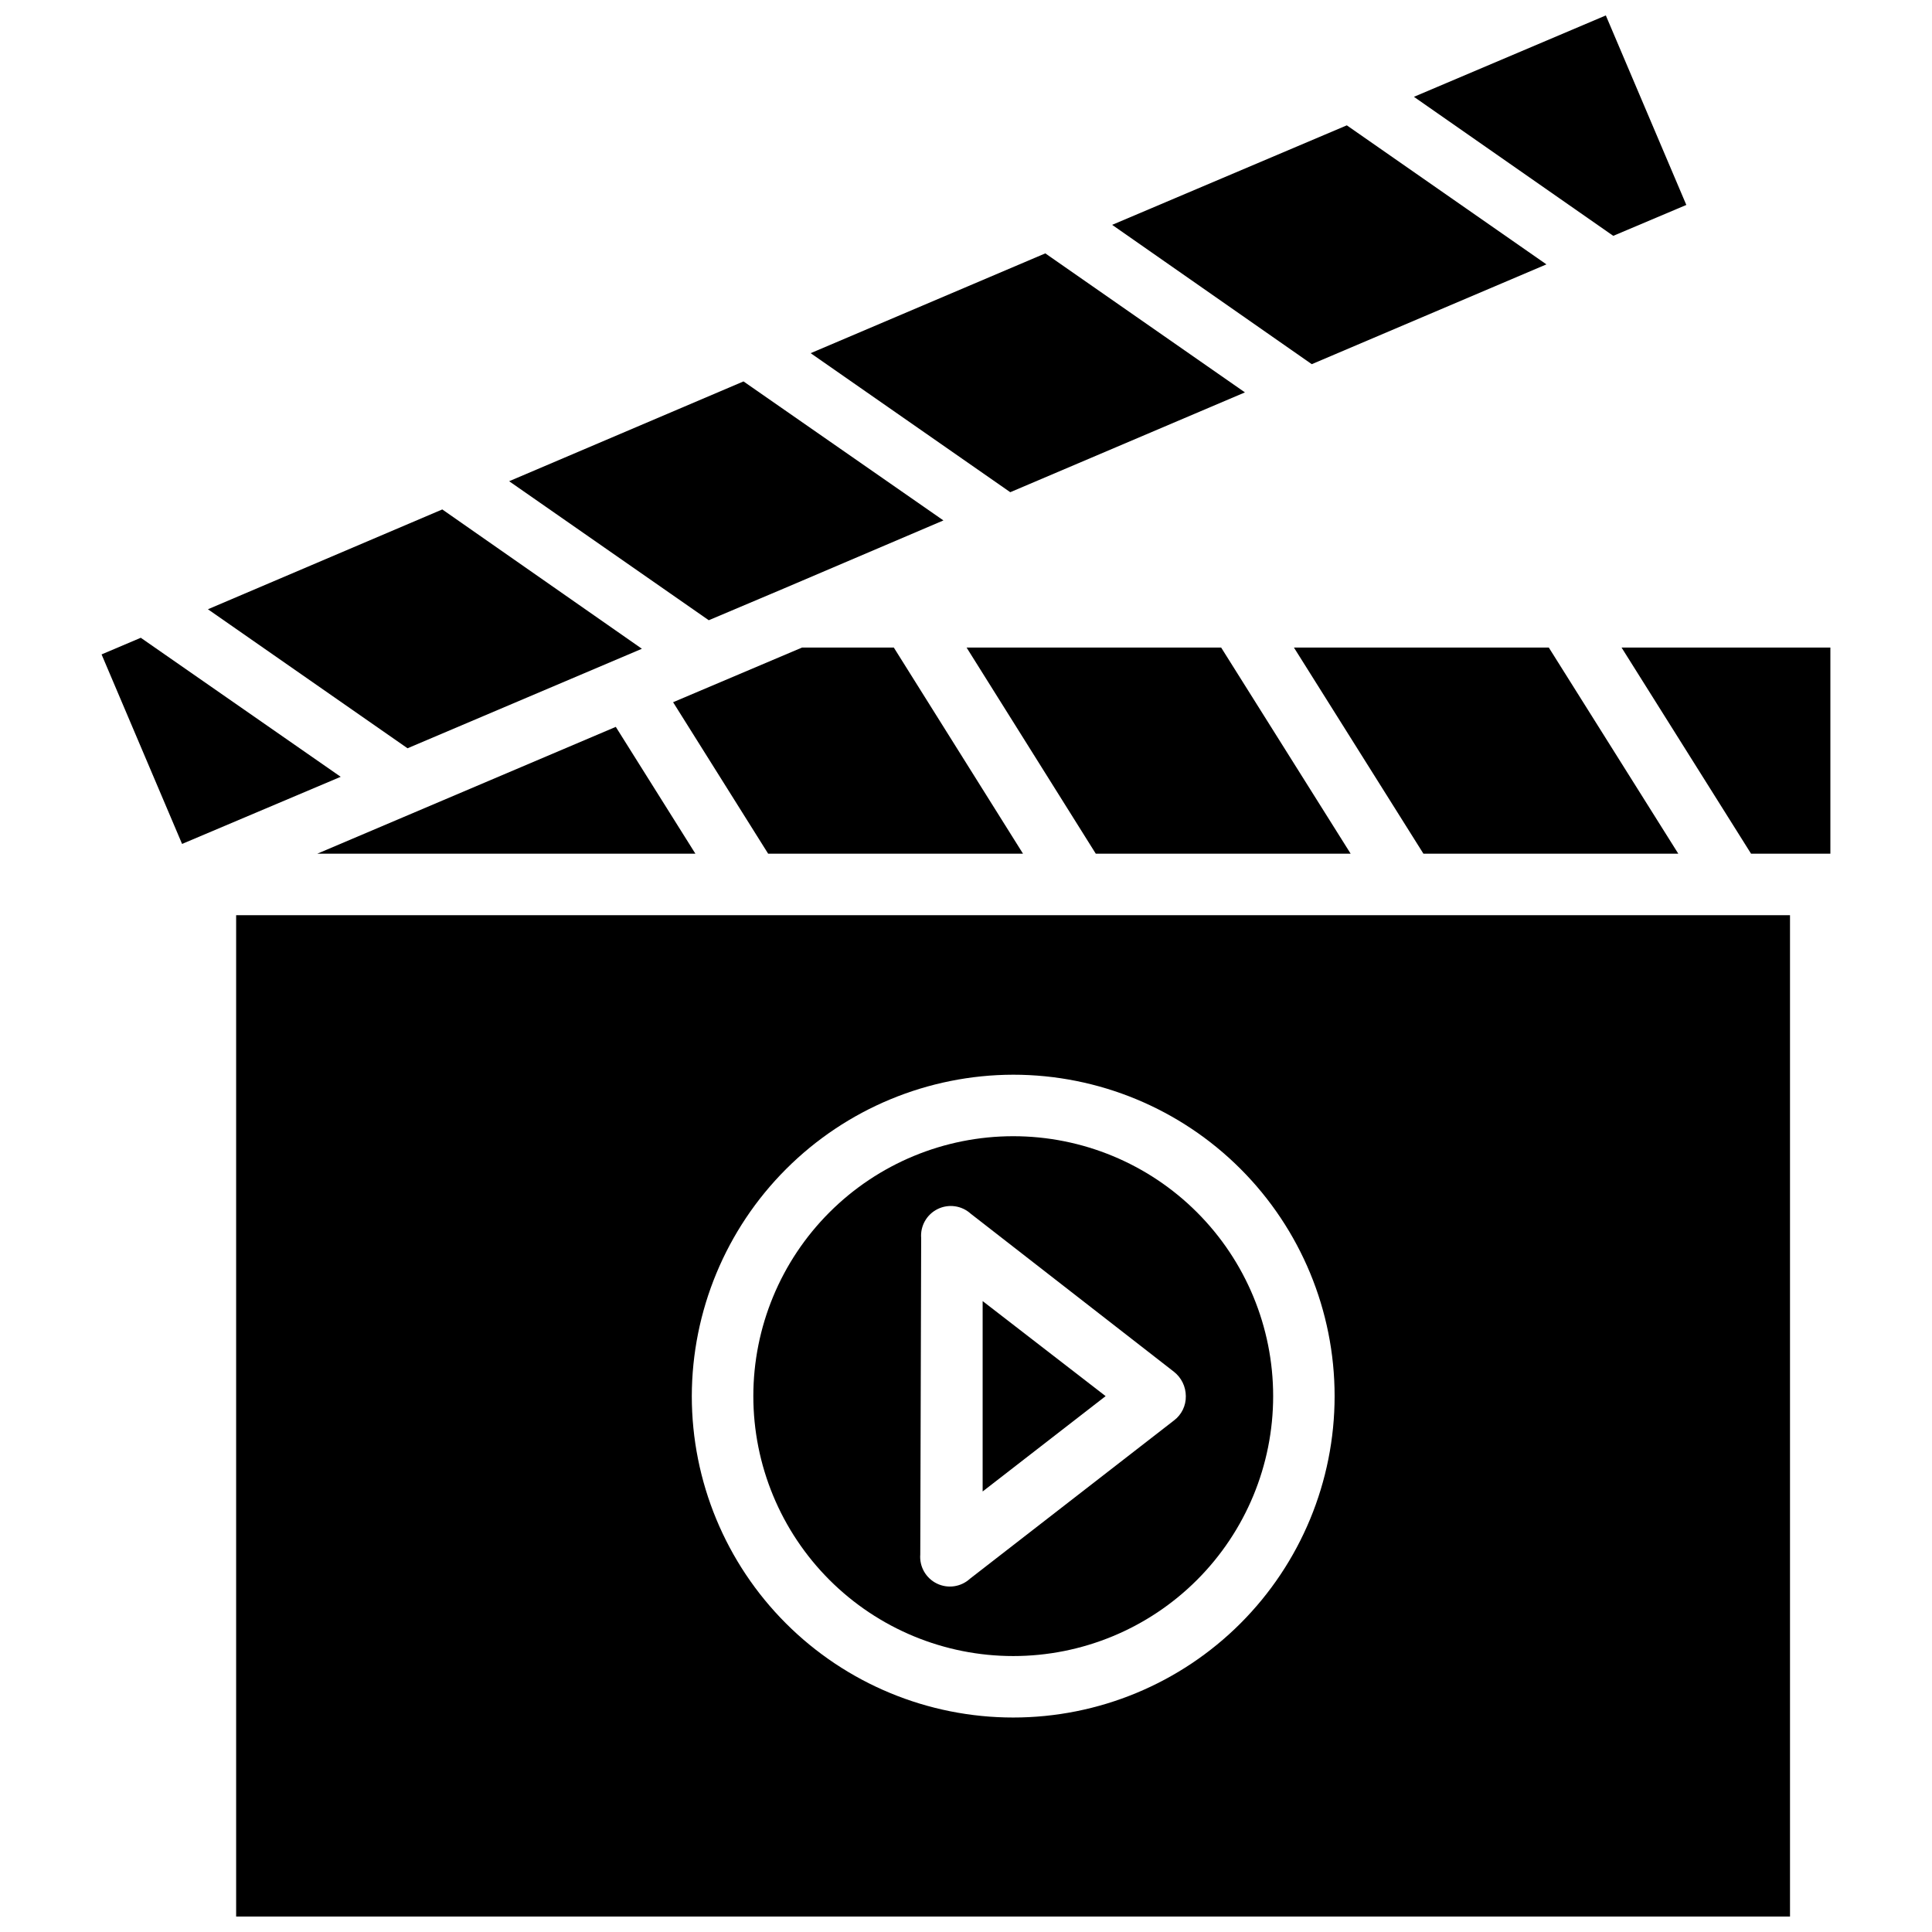
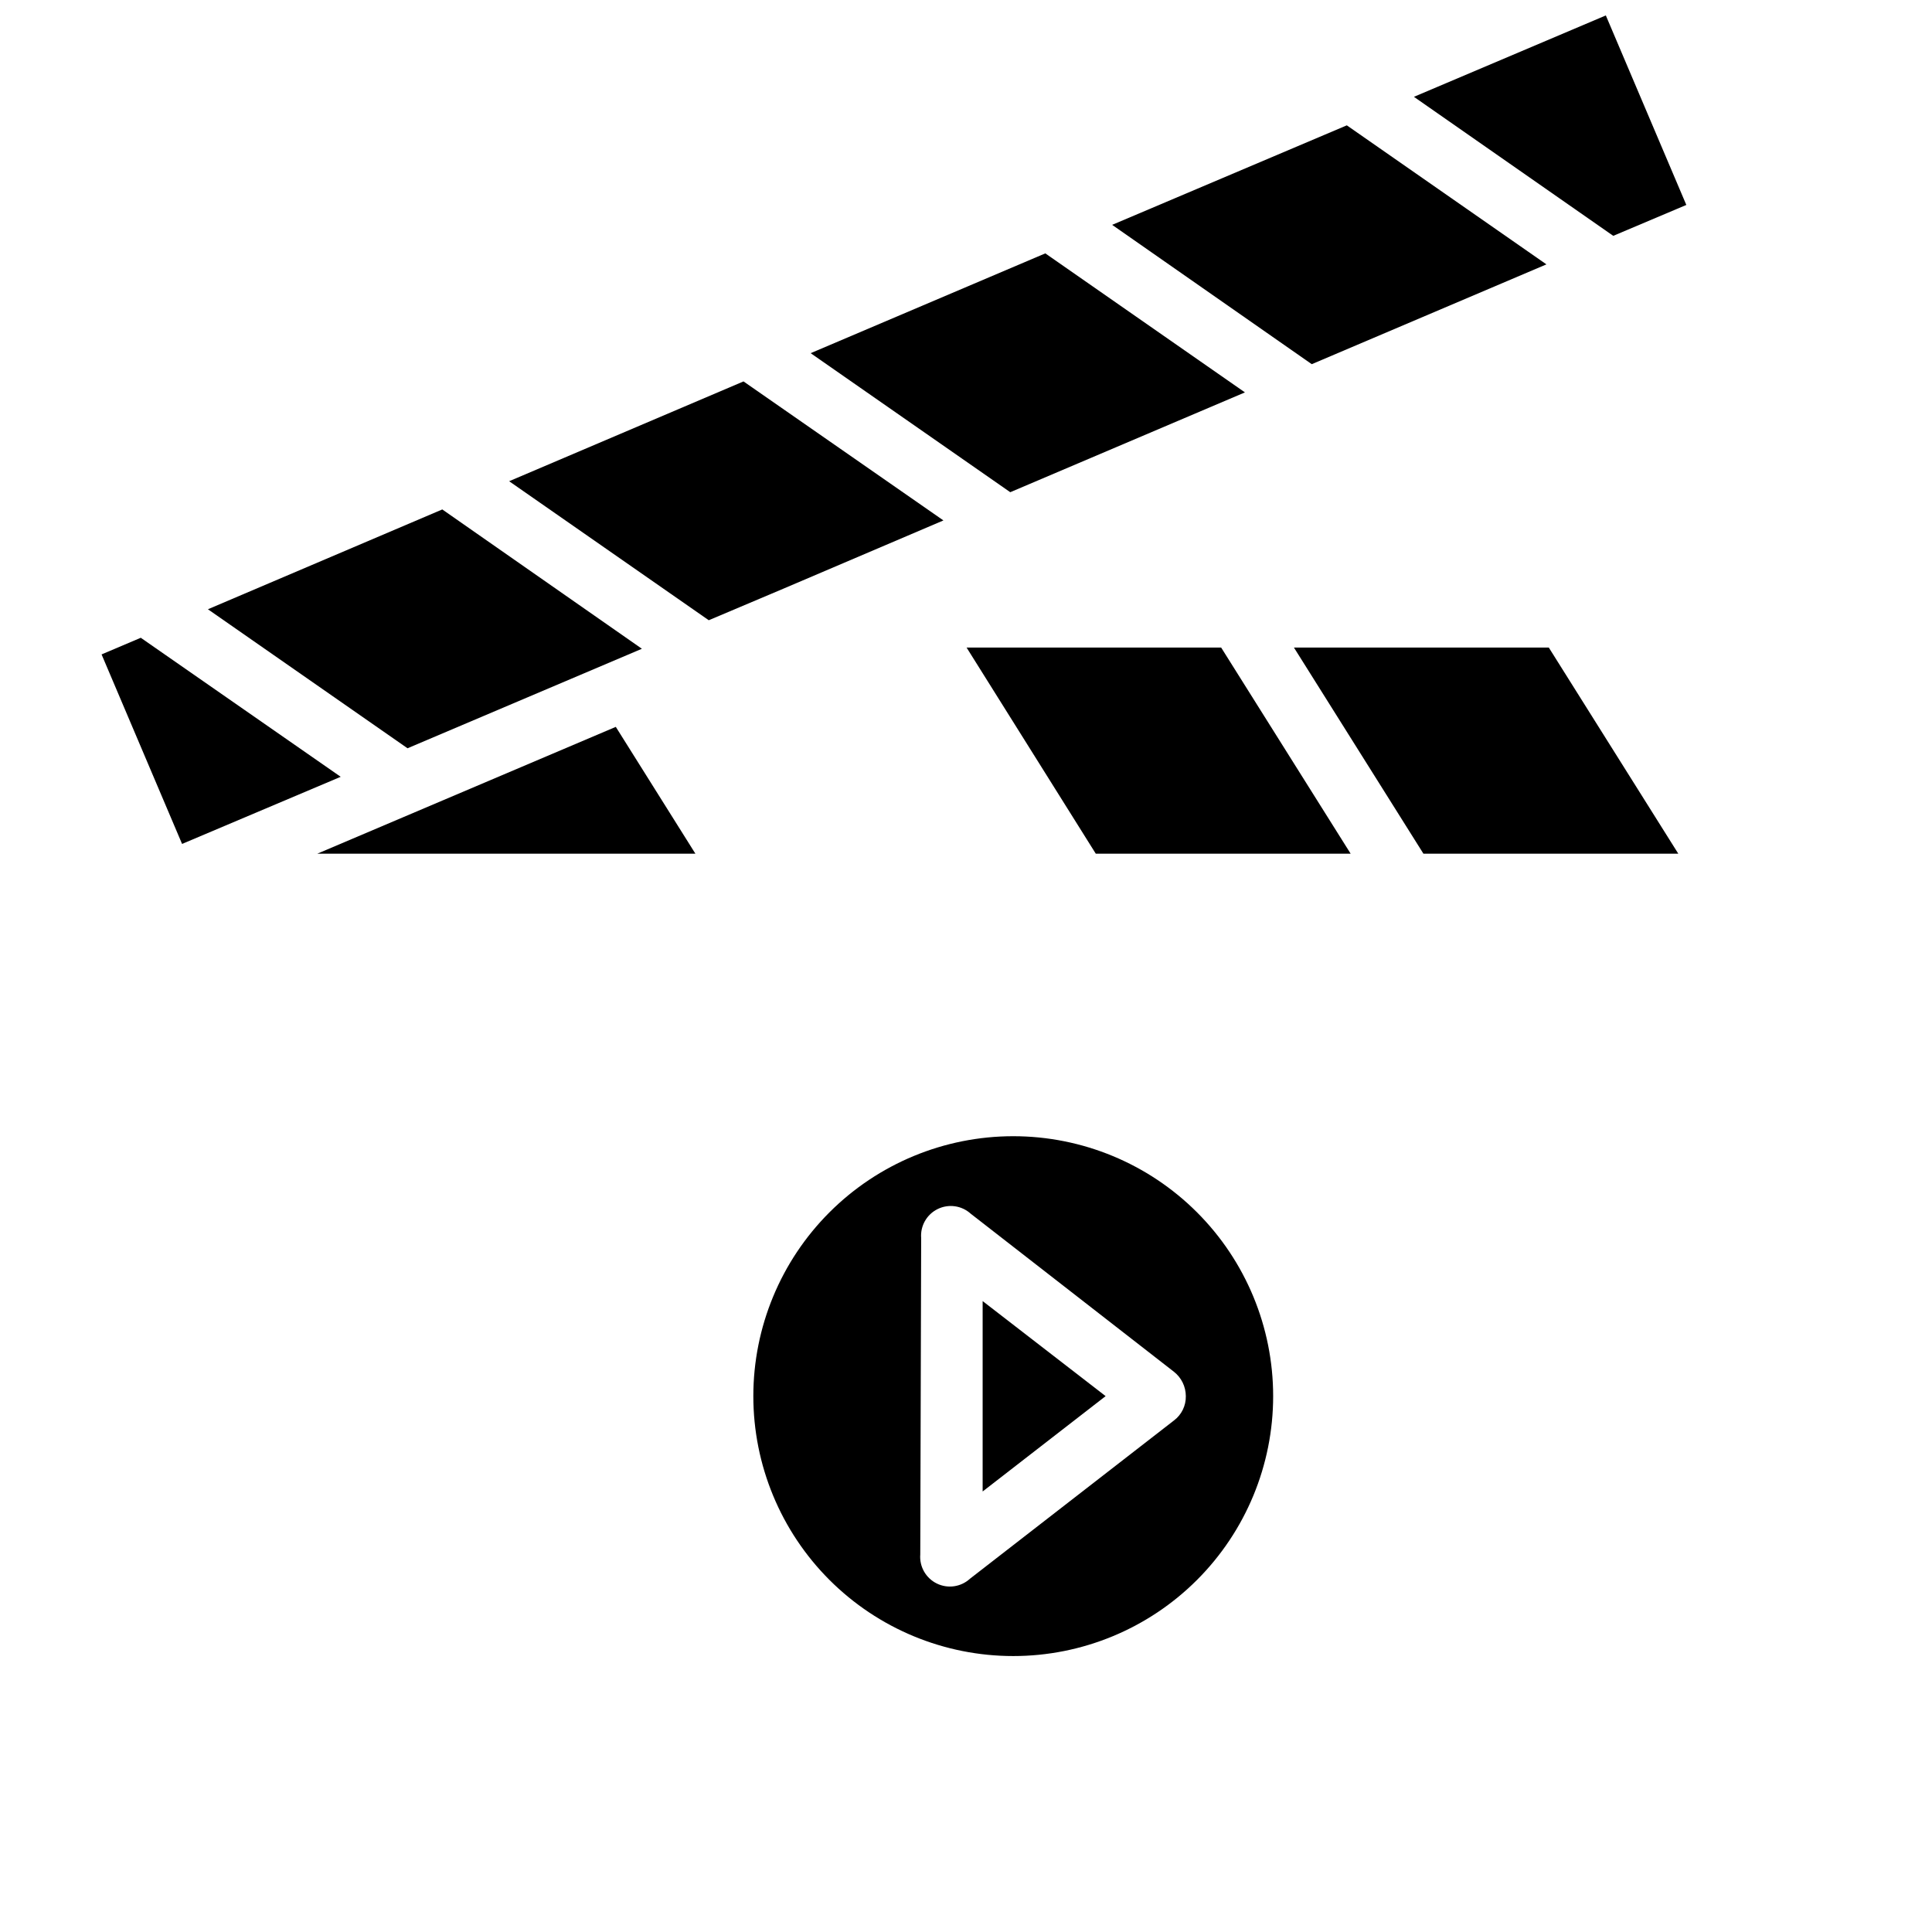
<svg xmlns="http://www.w3.org/2000/svg" width="800px" height="800px" version="1.1" viewBox="144 144 512 512">
  <defs>
    <clipPath id="b">
      <path d="m206 386h413v265.9h-413z" />
    </clipPath>
    <clipPath id="a">
      <path d="m518 148.09h73v58.906h-73z" />
    </clipPath>
  </defs>
  <path d="m328.29 370.24-21.098-33.613-79.113 33.613z" />
  <path d="m491.63 240.51 62.188-26.449-52.898-36.844-62.188 26.371z" />
  <path d="m467.62 315.61h-67.465l34.242 54.633h67.543z" />
  <path d="m411.73 274.44 62.191-26.453-52.902-36.84-62.188 26.449z" />
  <path d="m554.45 315.61h-67.543l34.32 54.633h67.543z" />
-   <path d="m608.05 370.24h21.02v-54.633h-55.34z" />
  <path d="m252 342.3 62.109-26.371-52.898-36.922-62.109 26.453z" />
  <path d="m331.83 308.37 19.914-8.422 42.273-18.027-52.98-36.84-62.109 26.449z" />
-   <path d="m380.87 315.61h-24.324l-34.168 14.484 25.191 40.148h67.543z" />
  <path d="m412.52 582.87c18.266 0 35.789-7.258 48.703-20.176 12.918-12.918 20.176-30.438 20.176-48.707 0-18.266-7.258-35.785-20.176-48.703-12.914-12.918-30.438-20.176-48.703-20.176-18.27 0-35.789 7.258-48.707 20.176-12.918 12.918-20.172 30.438-20.172 48.703 0 18.27 7.254 35.789 20.172 48.707 12.918 12.918 30.438 20.176 48.707 20.176zm-24.402-110.76v-0.004c-0.262-3.223 1.473-6.273 4.375-7.699 2.902-1.426 6.379-0.93 8.77 1.246l53.844 41.879c1.98 1.559 3.141 3.934 3.148 6.453 0.051 2.535-1.121 4.938-3.148 6.457l-54.082 41.957h0.004c-2.391 2.176-5.871 2.672-8.77 1.246-2.902-1.426-4.641-4.481-4.379-7.703z" />
  <g clip-path="url(#b)">
-     <path d="m206.58 386.54v265.36h411.79v-265.36zm205.93 42.273v-0.004c22.59 0 44.254 8.977 60.227 24.949 15.973 15.973 24.949 37.637 24.949 60.227s-8.977 44.254-24.949 60.23c-15.973 15.973-37.637 24.945-60.227 24.945s-44.254-8.973-60.23-24.945c-15.973-15.977-24.945-37.641-24.945-60.23 0.043-22.574 9.027-44.215 24.992-60.18 15.965-15.965 37.605-24.953 60.184-24.996z" />
-   </g>
+     </g>
  <path d="m234.29 349.86-52.98-36.844-10.391 4.41 21.332 50.223z" />
  <g clip-path="url(#a)">
    <path d="m571.53 206.5 19.363-8.188-21.332-50.223-50.855 21.57z" />
  </g>
  <path d="m404.41 488.8v50.457l32.59-25.27z" />
</svg>